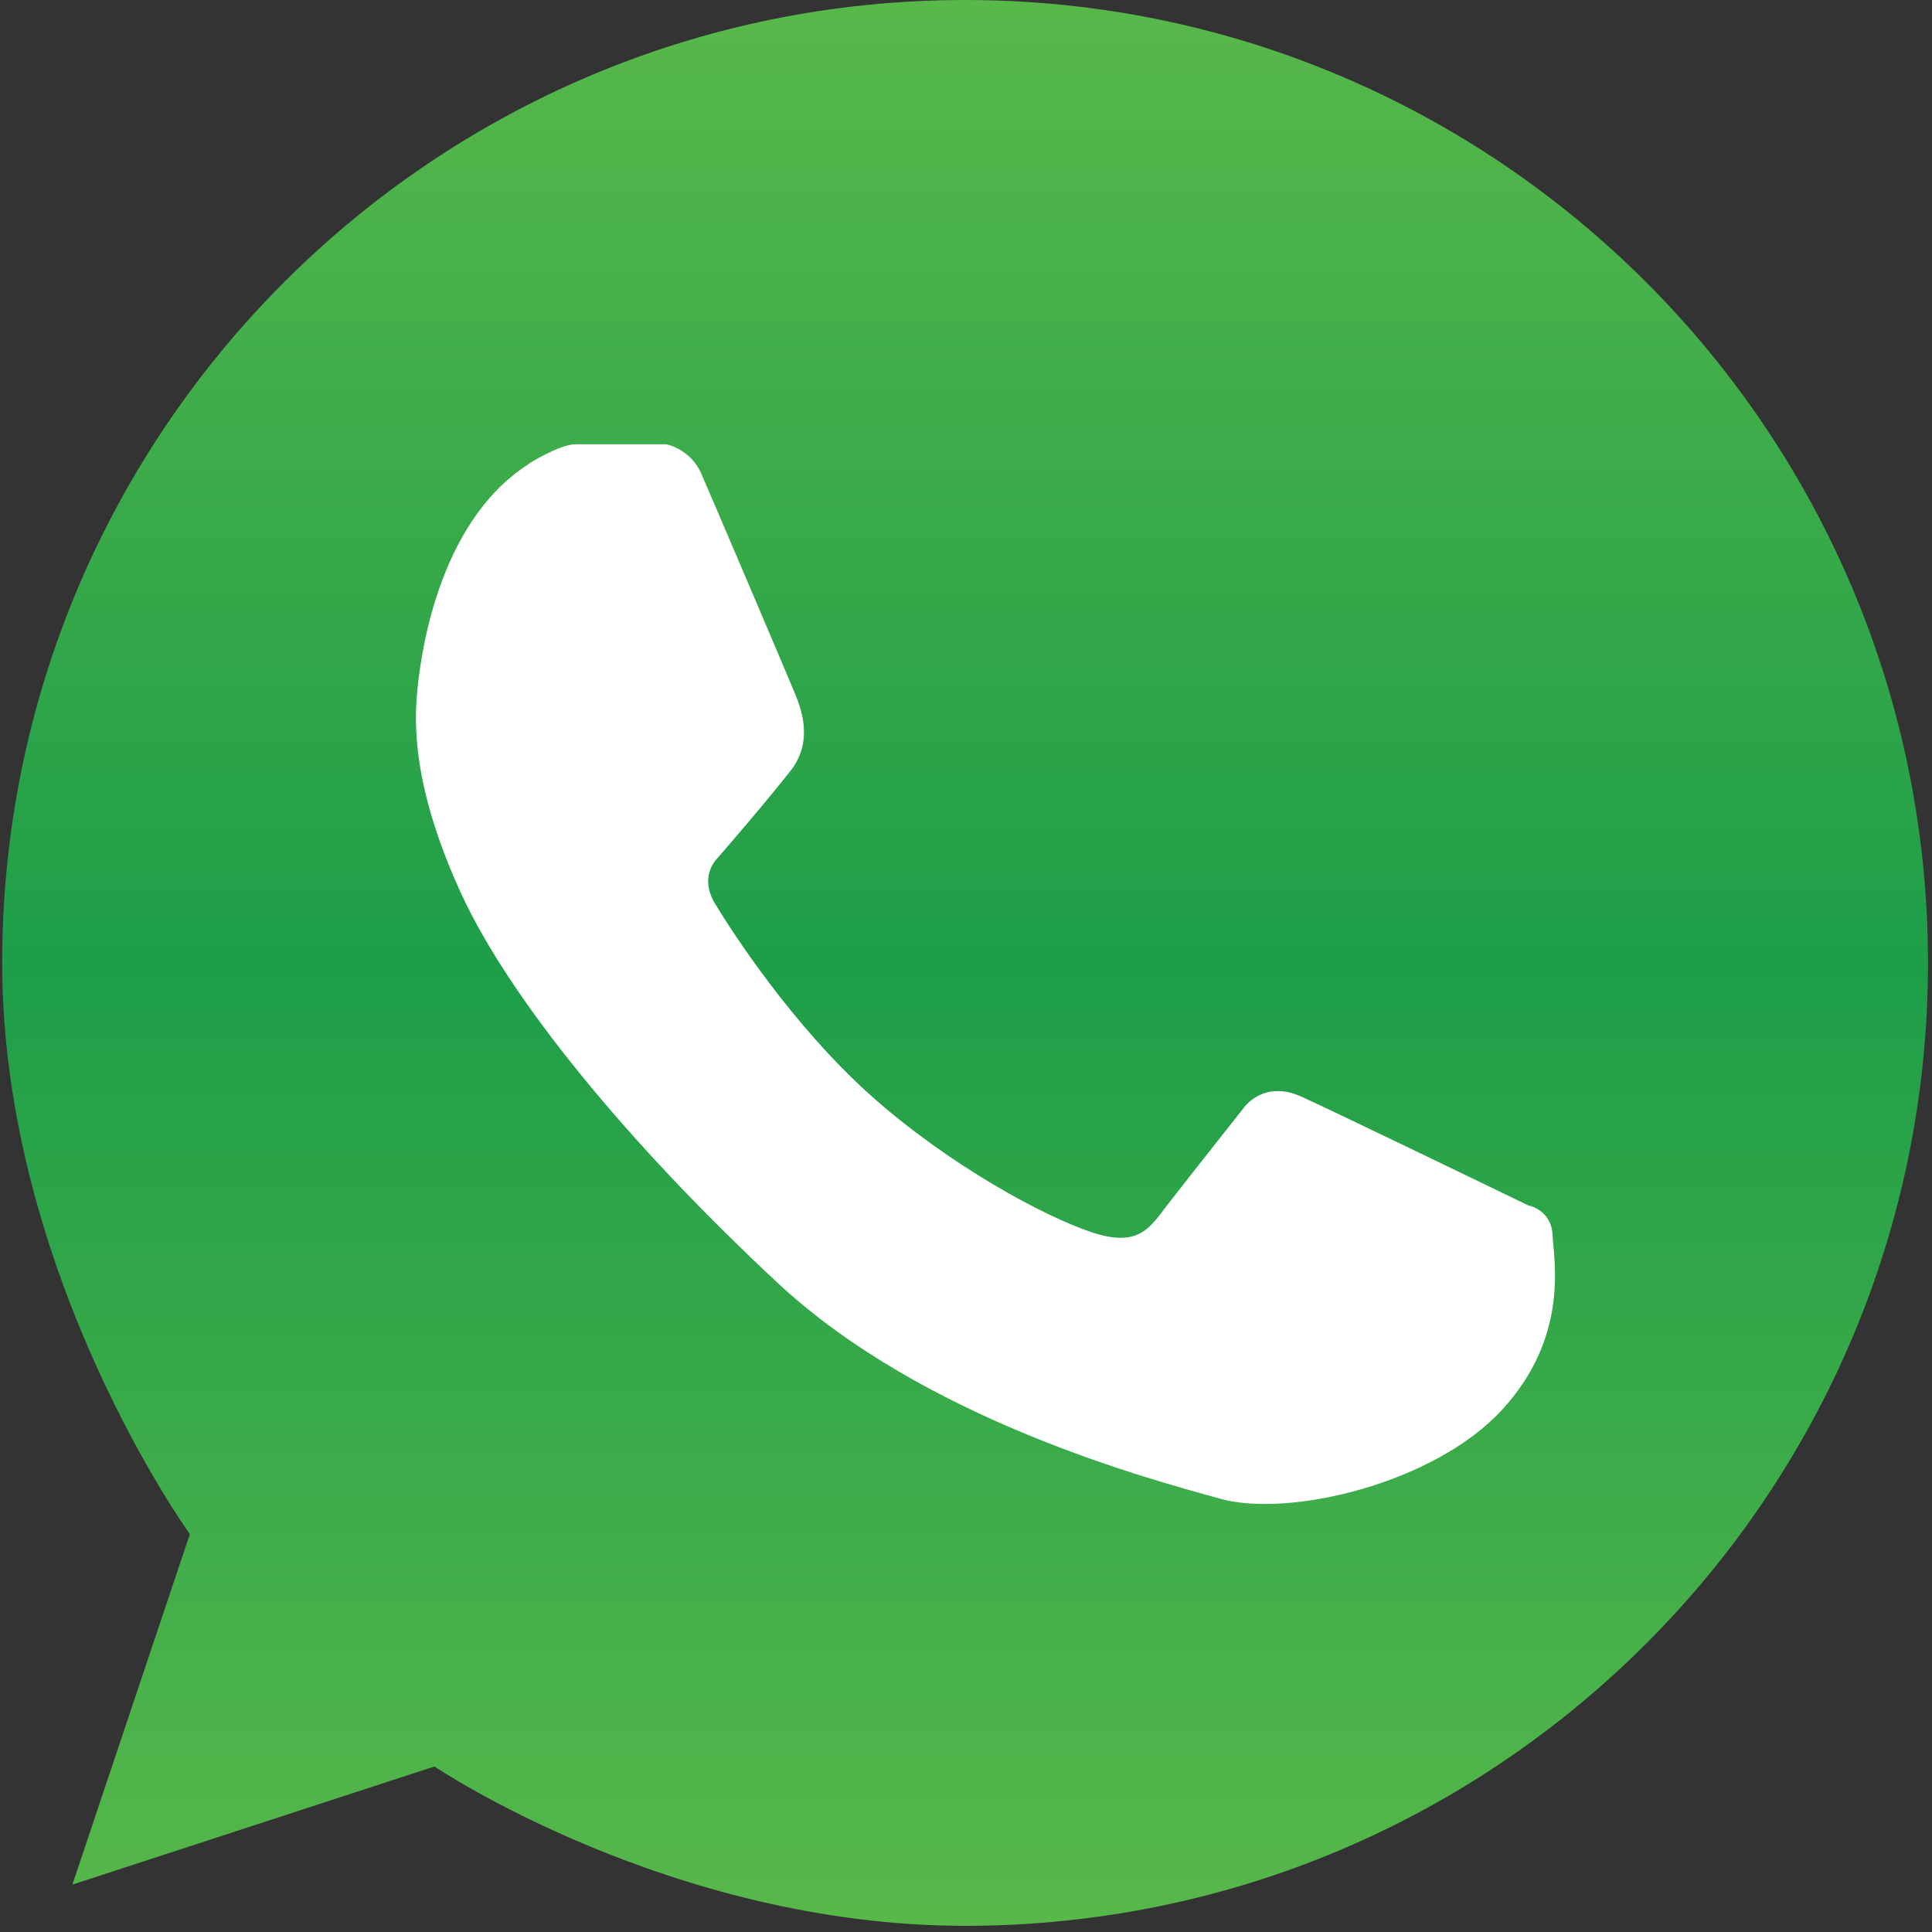
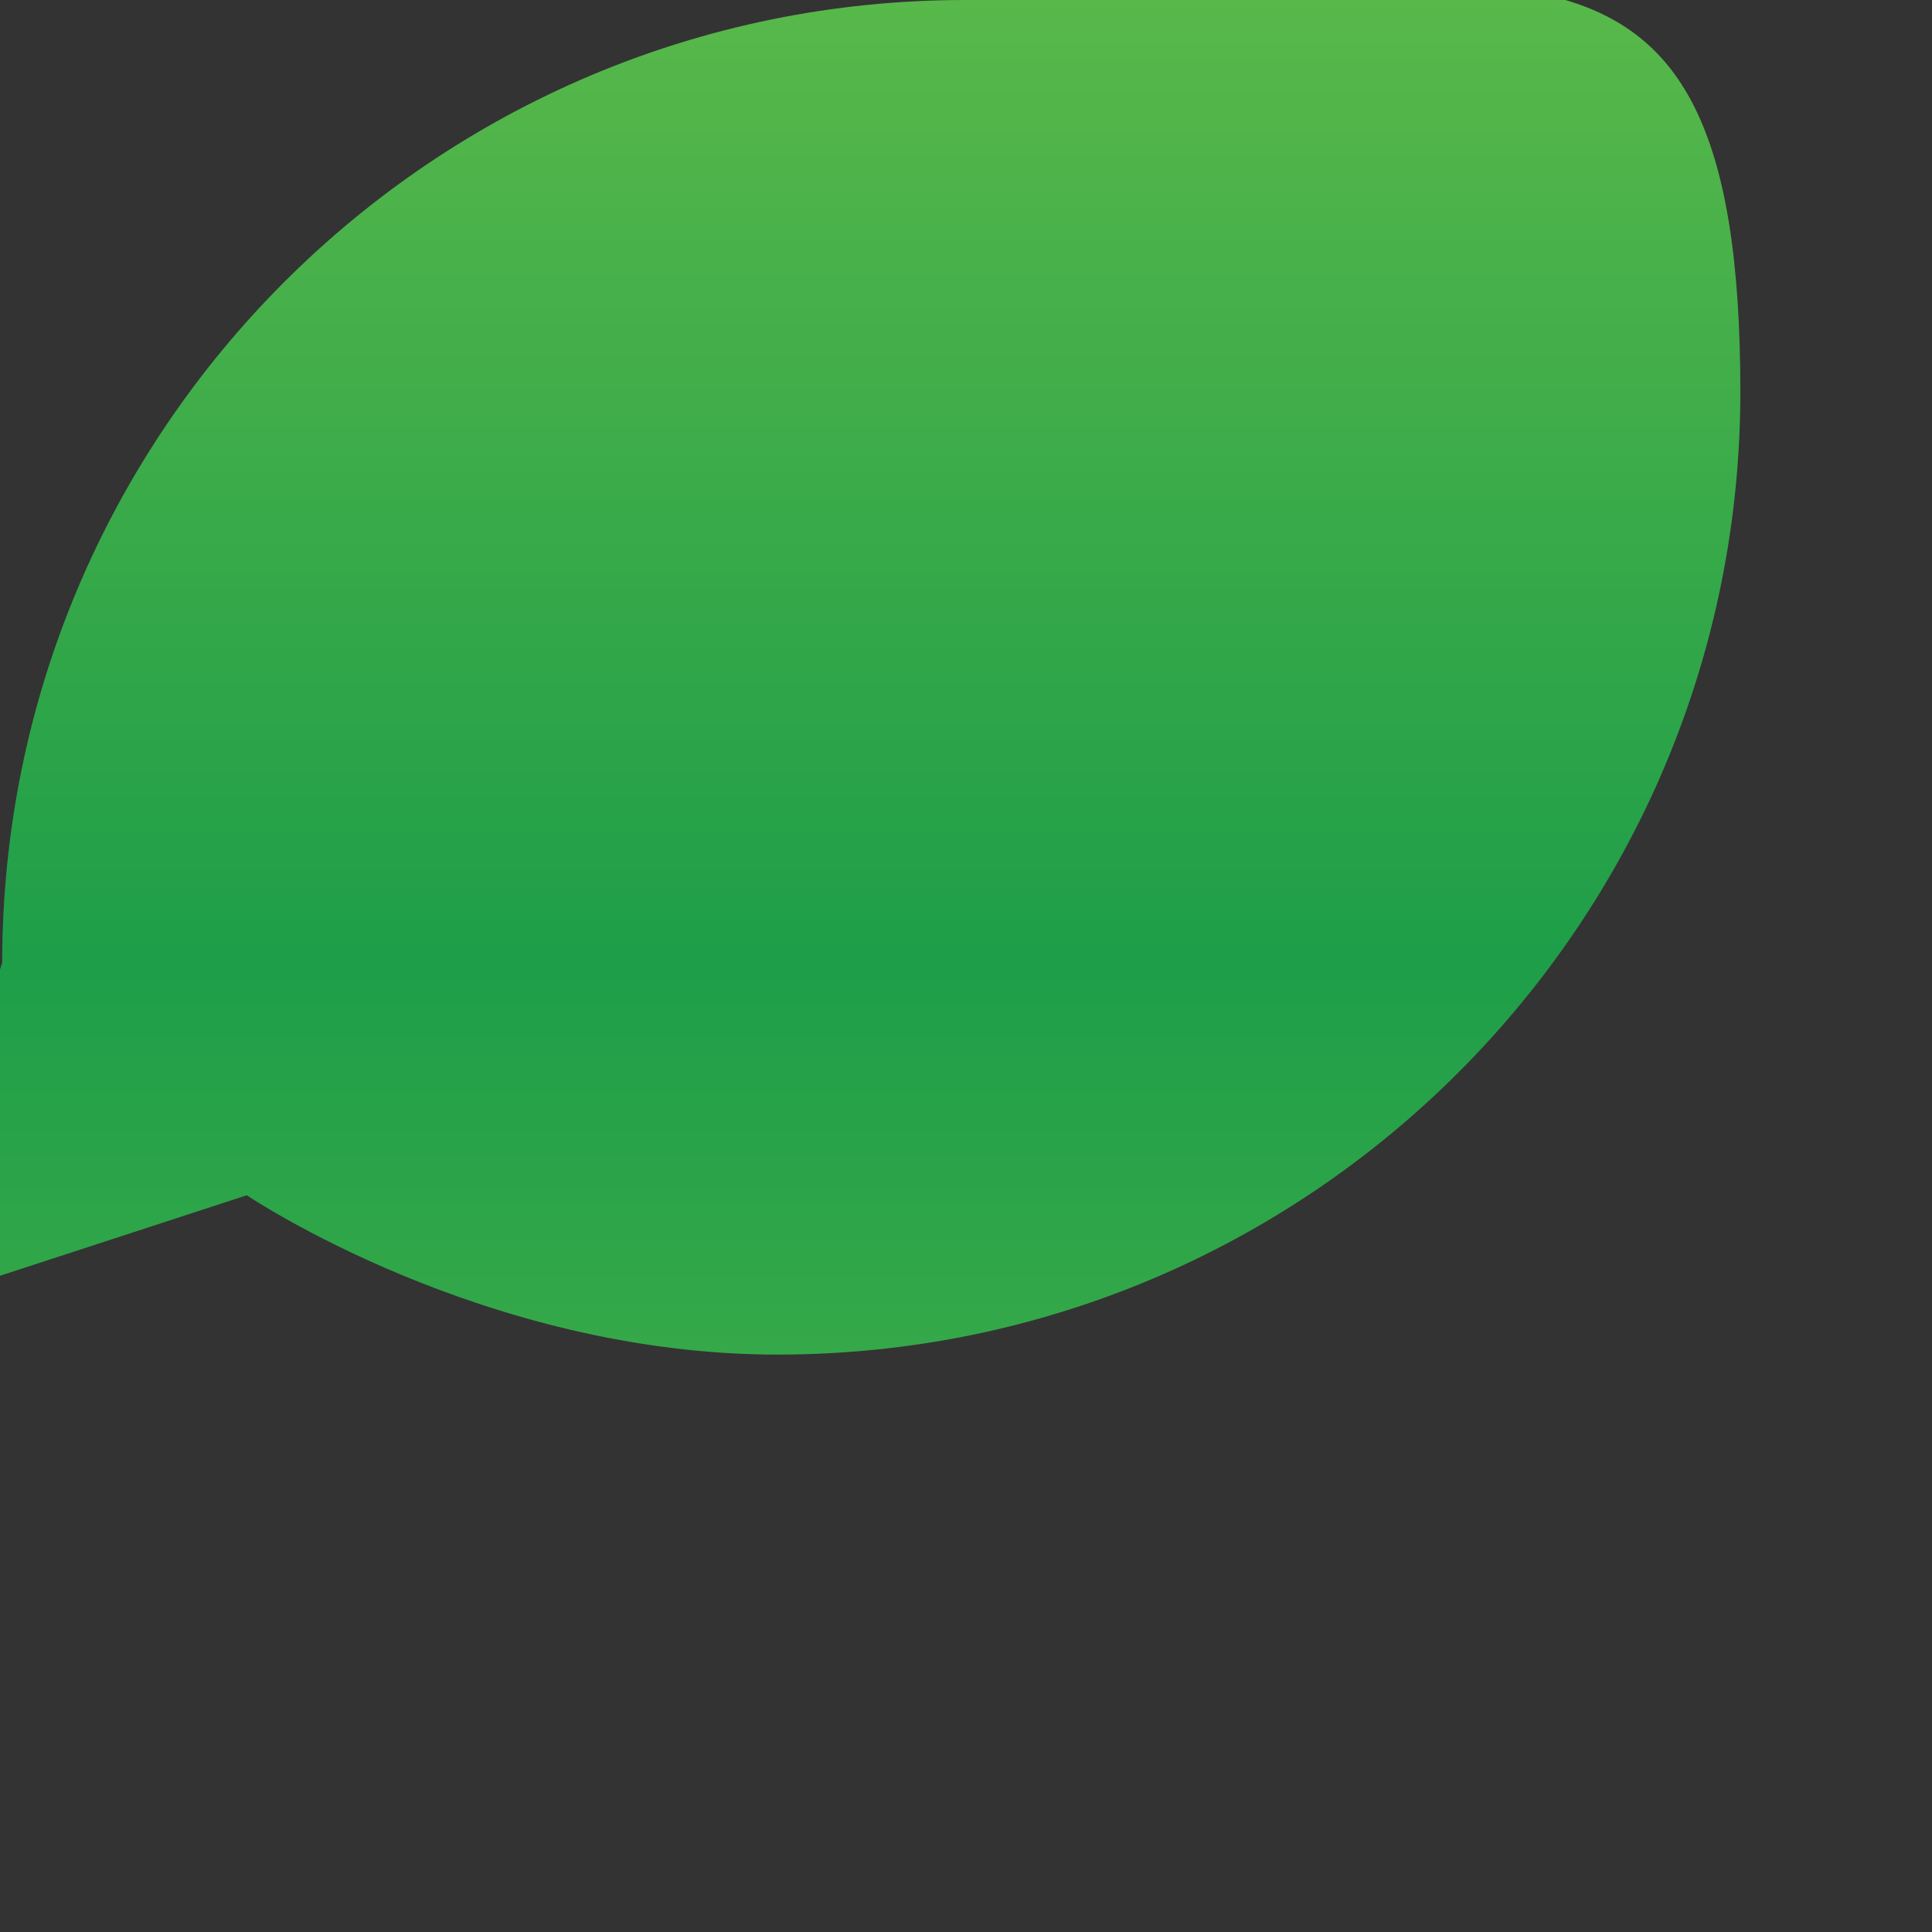
<svg xmlns="http://www.w3.org/2000/svg" id="Layer_1" version="1.1" viewBox="0 0 150 150">
  <rect x="0" y="0" width="150" height="150" fill="#333333" stroke="none" />
  <defs>
    <style>
      .st0 {
        fill: url(#linear-gradient);
      }

      .st1 {
        fill: #fff;
      }
    </style>
    <linearGradient id="linear-gradient" x1="74.93" y1="149.52" x2="74.93" y2="0" gradientUnits="userSpaceOnUse">
      <stop offset="0" stop-color="#58b84a" />
      <stop offset=".5" stop-color="#1e9e49" />
      <stop offset="1" stop-color="#58b84a" />
    </linearGradient>
  </defs>
-   <path class="st0" d="M74.93,0C33.64,0,.17,33.47.17,74.76c0,24.18,14.57,44.35,14.57,44.35l-9.12,27.21,28.11-9.17s18.32,12.37,41.2,12.37c41.29,0,74.76-33.47,74.76-74.76S116.22,0,74.93,0Z" />
-   <path class="st1" d="M41.04,36.01s2.4-1.52,3.66-1.52h7.01s1.88.33,2.74,2.29c.86,1.96,6.77,15.85,7.21,16.92s1.59,3.72-.25,6.1c-1.84,2.37-5.69,6.81-5.69,6.81,0,0-1.52,1.37-.2,3.56,1.32,2.18,5.97,9.39,12.04,14.84,6.08,5.44,13.52,9.45,17.22,10.67,3.71,1.22,4.52-.41,5.94-2.24,1.42-1.83,5.84-7.42,5.84-7.42,0,0,1.52-2.24,4.52-.86,3,1.37,17.58,8.43,17.58,8.43,0,0,1.78.31,1.88,2.29.1,1.98,1.32,7.91-3.96,13.62-5.28,5.7-16.52,8.35-21.85,6.86-5.32-1.49-22.92-6.09-34.39-16.79-11.48-10.7-20.77-21.97-24.57-30.27-3.8-8.31-3.59-13.24-3.38-15.56s1.43-13.09,8.64-17.7Z" />
+   <path class="st0" d="M74.93,0C33.64,0,.17,33.47.17,74.76l-9.12,27.21,28.11-9.17s18.32,12.37,41.2,12.37c41.29,0,74.76-33.47,74.76-74.76S116.22,0,74.93,0Z" />
  <title>Glyph</title>
</svg>